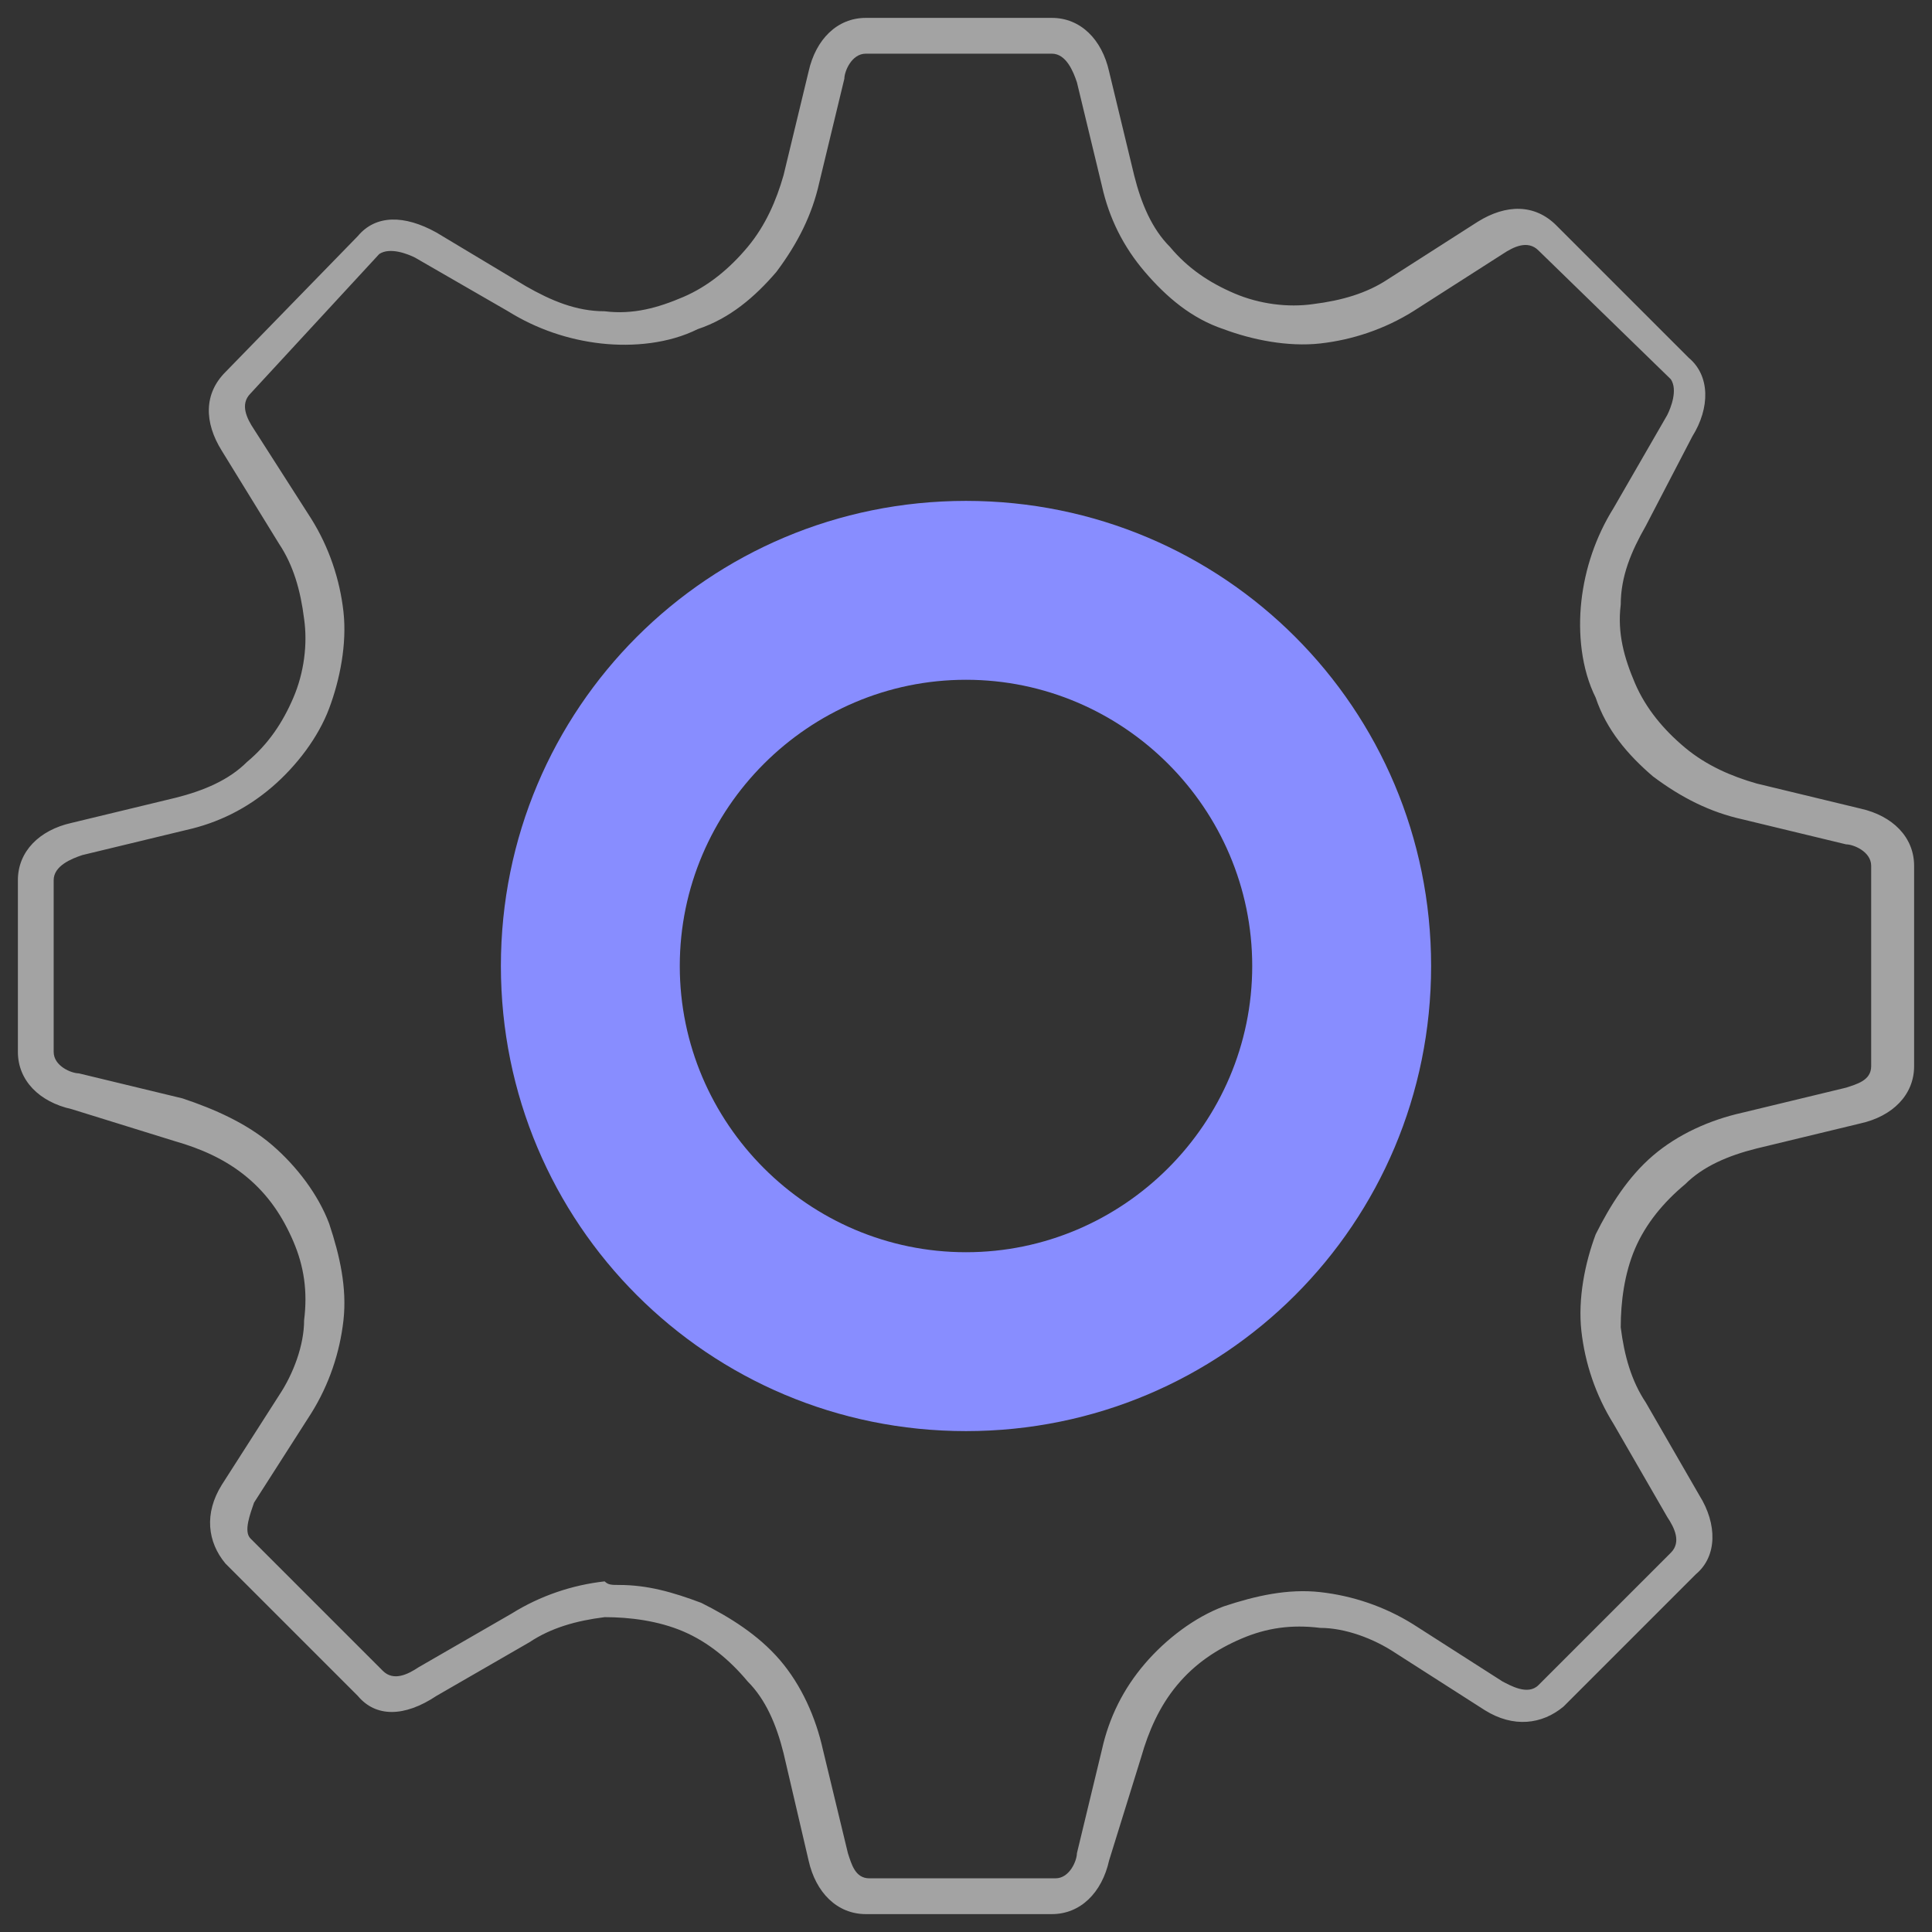
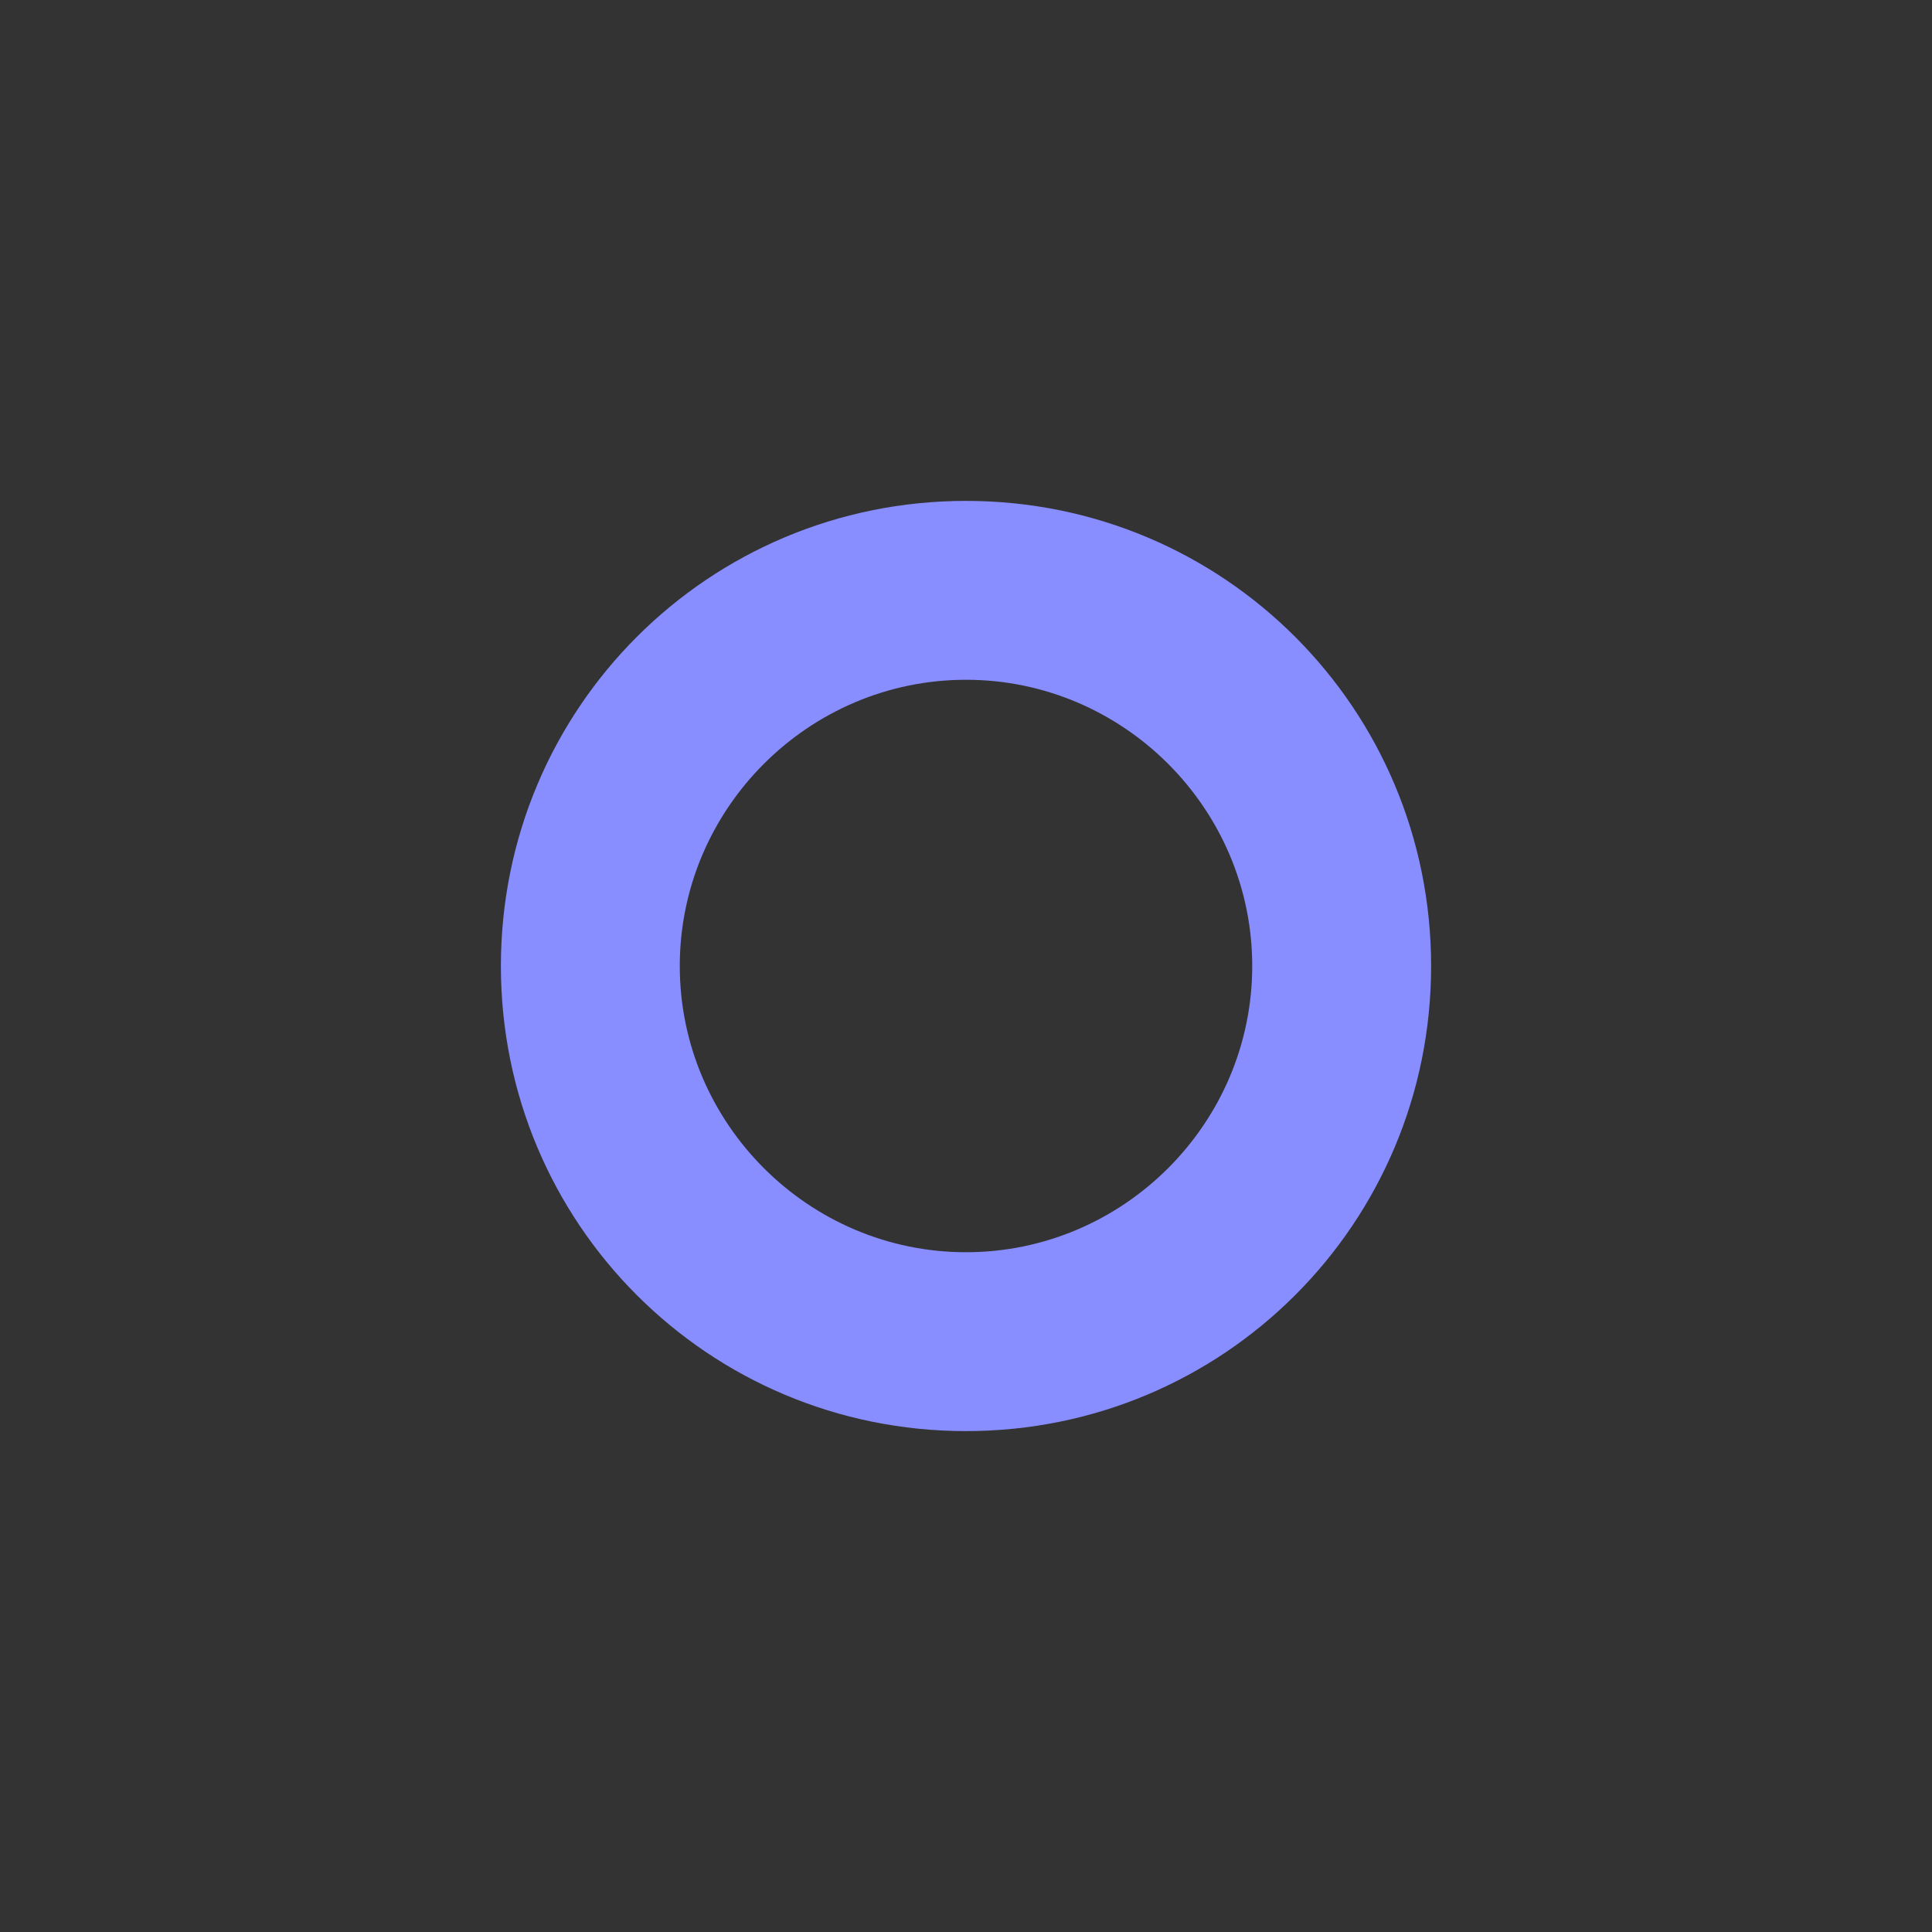
<svg xmlns="http://www.w3.org/2000/svg" width="47" height="47" version="1.1" id="Layer_1" x="0px" y="0px" viewBox="0 0 54 54" style="enable-background:new 0 0 54 54;" xml:space="preserve">
  <rect x="0" y="0" width="54" height="54" fill="#333333" stroke="none" />
  <style type="text/css">
	.st0{fill-rule:evenodd;clip-rule:evenodd;fill:#888DFF;}
	.st1{opacity:0.55;fill:#FFFFFF;enable-background:new    ;}
</style>
  <path class="st0" d="M27,35c4.4,0,8-3.6,8-8s-3.6-8-8-8s-8,3.6-8,8S22.6,35,27,35z M27,40c7.2,0,13-5.8,13-13s-5.8-13-13-13  s-13,5.8-13,13S19.8,40,27,40z" />
-   <path class="st1" d="M29.4,53.5C29.4,53.5,29.4,53.5,29.4,53.5l-5.2,0c-0.8,0-1.4-0.6-1.6-1.5L21.9,49c-0.2-0.8-0.5-1.5-1-2  c-0.5-0.6-1.1-1.1-1.8-1.4c-0.7-0.3-1.5-0.4-2.2-0.4c-0.8,0.1-1.5,0.3-2.1,0.7l-2.6,1.5C11.3,48,10.5,48,10,47.4l-3.7-3.7  c-0.5-0.6-0.6-1.4-0.1-2.2L7.8,39c0.4-0.6,0.7-1.4,0.7-2.1c0.1-0.8,0-1.5-0.3-2.2c-0.3-0.7-0.7-1.3-1.3-1.8c-0.6-0.5-1.3-0.8-2-1  L2,31c-0.9-0.2-1.5-0.8-1.5-1.6l0-2.4l0-2.4c0-0.8,0.6-1.4,1.5-1.6l2.9-0.7c0.8-0.2,1.5-0.5,2-1c0.6-0.5,1-1.1,1.3-1.8  c0.3-0.7,0.4-1.5,0.3-2.2c-0.1-0.8-0.3-1.5-0.7-2.1l-1.6-2.6c-0.5-0.8-0.5-1.6,0.1-2.2L10,6.6C10.5,6,11.3,6,12.2,6.5L14.7,8  c0.7,0.4,1.4,0.7,2.2,0.7c0.8,0.1,1.5-0.1,2.2-0.4c0.7-0.3,1.3-0.8,1.8-1.4c0.5-0.6,0.8-1.3,1-2L22.6,2c0.2-0.9,0.8-1.5,1.6-1.5  l5.2,0c0.8,0,1.4,0.6,1.6,1.5l0.7,2.9c0.2,0.8,0.5,1.5,1,2c0.5,0.6,1.1,1,1.8,1.3c0.7,0.3,1.5,0.4,2.2,0.3c0.8-0.1,1.5-0.3,2.1-0.7  l0,0l2.5-1.6c0.8-0.5,1.6-0.5,2.2,0.1l3.7,3.7c0.6,0.5,0.6,1.4,0.1,2.2L46,14.7c-0.4,0.7-0.7,1.4-0.7,2.2c-0.1,0.8,0.1,1.5,0.4,2.2  c0.3,0.7,0.8,1.3,1.4,1.8s1.3,0.8,2,1l2.9,0.7c0.9,0.2,1.5,0.8,1.5,1.6l0,2.8l0,2.8c0,0.8-0.6,1.4-1.5,1.6l-2.9,0.7  c-0.8,0.2-1.5,0.5-2,1c-0.6,0.5-1.1,1.1-1.4,1.8c-0.3,0.7-0.4,1.5-0.4,2.2c0.1,0.8,0.3,1.5,0.7,2.1l1.5,2.6c0.5,0.8,0.5,1.7-0.1,2.2  l-3.7,3.7c-0.6,0.5-1.4,0.6-2.2,0.1L39,46.2c-0.6-0.4-1.4-0.7-2.1-0.7c-0.8-0.1-1.5,0-2.2,0.3c-0.7,0.3-1.3,0.7-1.8,1.3  c-0.5,0.6-0.8,1.3-1,2L31,52C30.8,52.9,30.2,53.5,29.4,53.5z M17.3,44.3c0.8,0,1.5,0.2,2.3,0.5c0.8,0.4,1.6,0.9,2.2,1.6  c0.6,0.7,1,1.6,1.2,2.5l0.7,2.9c0.1,0.3,0.2,0.7,0.6,0.7l5.2,0c0,0,0,0,0,0c0.4,0,0.6-0.5,0.6-0.7l0.7-2.9c0.2-0.9,0.6-1.7,1.2-2.4  c0.6-0.7,1.4-1.3,2.2-1.6c0.9-0.3,1.8-0.5,2.7-0.4c0.9,0.1,1.8,0.4,2.6,0.9l2.5,1.6c0.2,0.1,0.7,0.4,1,0.1l3.7-3.7  c0.3-0.3,0.1-0.7-0.1-1l-1.5-2.6c-0.5-0.8-0.8-1.7-0.9-2.6c-0.1-0.9,0.1-1.9,0.4-2.7c0.4-0.8,0.9-1.6,1.6-2.2c0.7-0.6,1.6-1,2.5-1.2  l2.9-0.7c0.3-0.1,0.7-0.2,0.7-0.6l0-2.8l0-2.8c0-0.4-0.5-0.6-0.7-0.6l-2.9-0.7c-0.9-0.2-1.7-0.6-2.5-1.2c-0.7-0.6-1.3-1.3-1.6-2.2  c-0.4-0.8-0.5-1.8-0.4-2.7c0.1-0.9,0.4-1.8,0.9-2.6l1.5-2.6c0.1-0.2,0.3-0.7,0.1-1L43,7c-0.3-0.3-0.7-0.1-1,0.1l-2.5,1.6  c-0.8,0.5-1.7,0.8-2.6,0.9c-0.9,0.1-1.9-0.1-2.7-0.4c-0.9-0.3-1.6-0.9-2.2-1.6c-0.6-0.7-1-1.5-1.2-2.4l-0.7-2.9  C30,2,29.8,1.5,29.4,1.5c0,0,0,0,0,0l-5.2,0c-0.4,0-0.6,0.5-0.6,0.7l-0.7,2.9c-0.2,0.9-0.6,1.7-1.2,2.5c-0.6,0.7-1.3,1.3-2.2,1.6  c-0.8,0.4-1.8,0.5-2.7,0.4c-0.9-0.1-1.8-0.4-2.6-0.9l-2.6-1.5c-0.2-0.1-0.7-0.3-1-0.1L7,11c-0.3,0.3-0.1,0.7,0.1,1l1.6,2.5  c0.5,0.8,0.8,1.7,0.9,2.6c0.1,0.9-0.1,1.9-0.4,2.7S8.3,21.4,7.6,22c-0.7,0.6-1.5,1-2.4,1.2l-2.9,0.7C2,24,1.5,24.2,1.5,24.6l0,2.4  l0,2.4c0,0.4,0.5,0.6,0.7,0.6l2.9,0.7C6,31,6.9,31.4,7.6,32c0.7,0.6,1.3,1.4,1.6,2.2c0.3,0.9,0.5,1.8,0.4,2.7  c-0.1,0.9-0.4,1.8-0.9,2.6l-1.6,2.5C7,42.3,6.8,42.8,7,43l3.7,3.7c0.3,0.3,0.7,0.1,1-0.1l2.6-1.5c0.8-0.5,1.7-0.8,2.6-0.9  C17,44.3,17.1,44.3,17.3,44.3z" />
</svg>